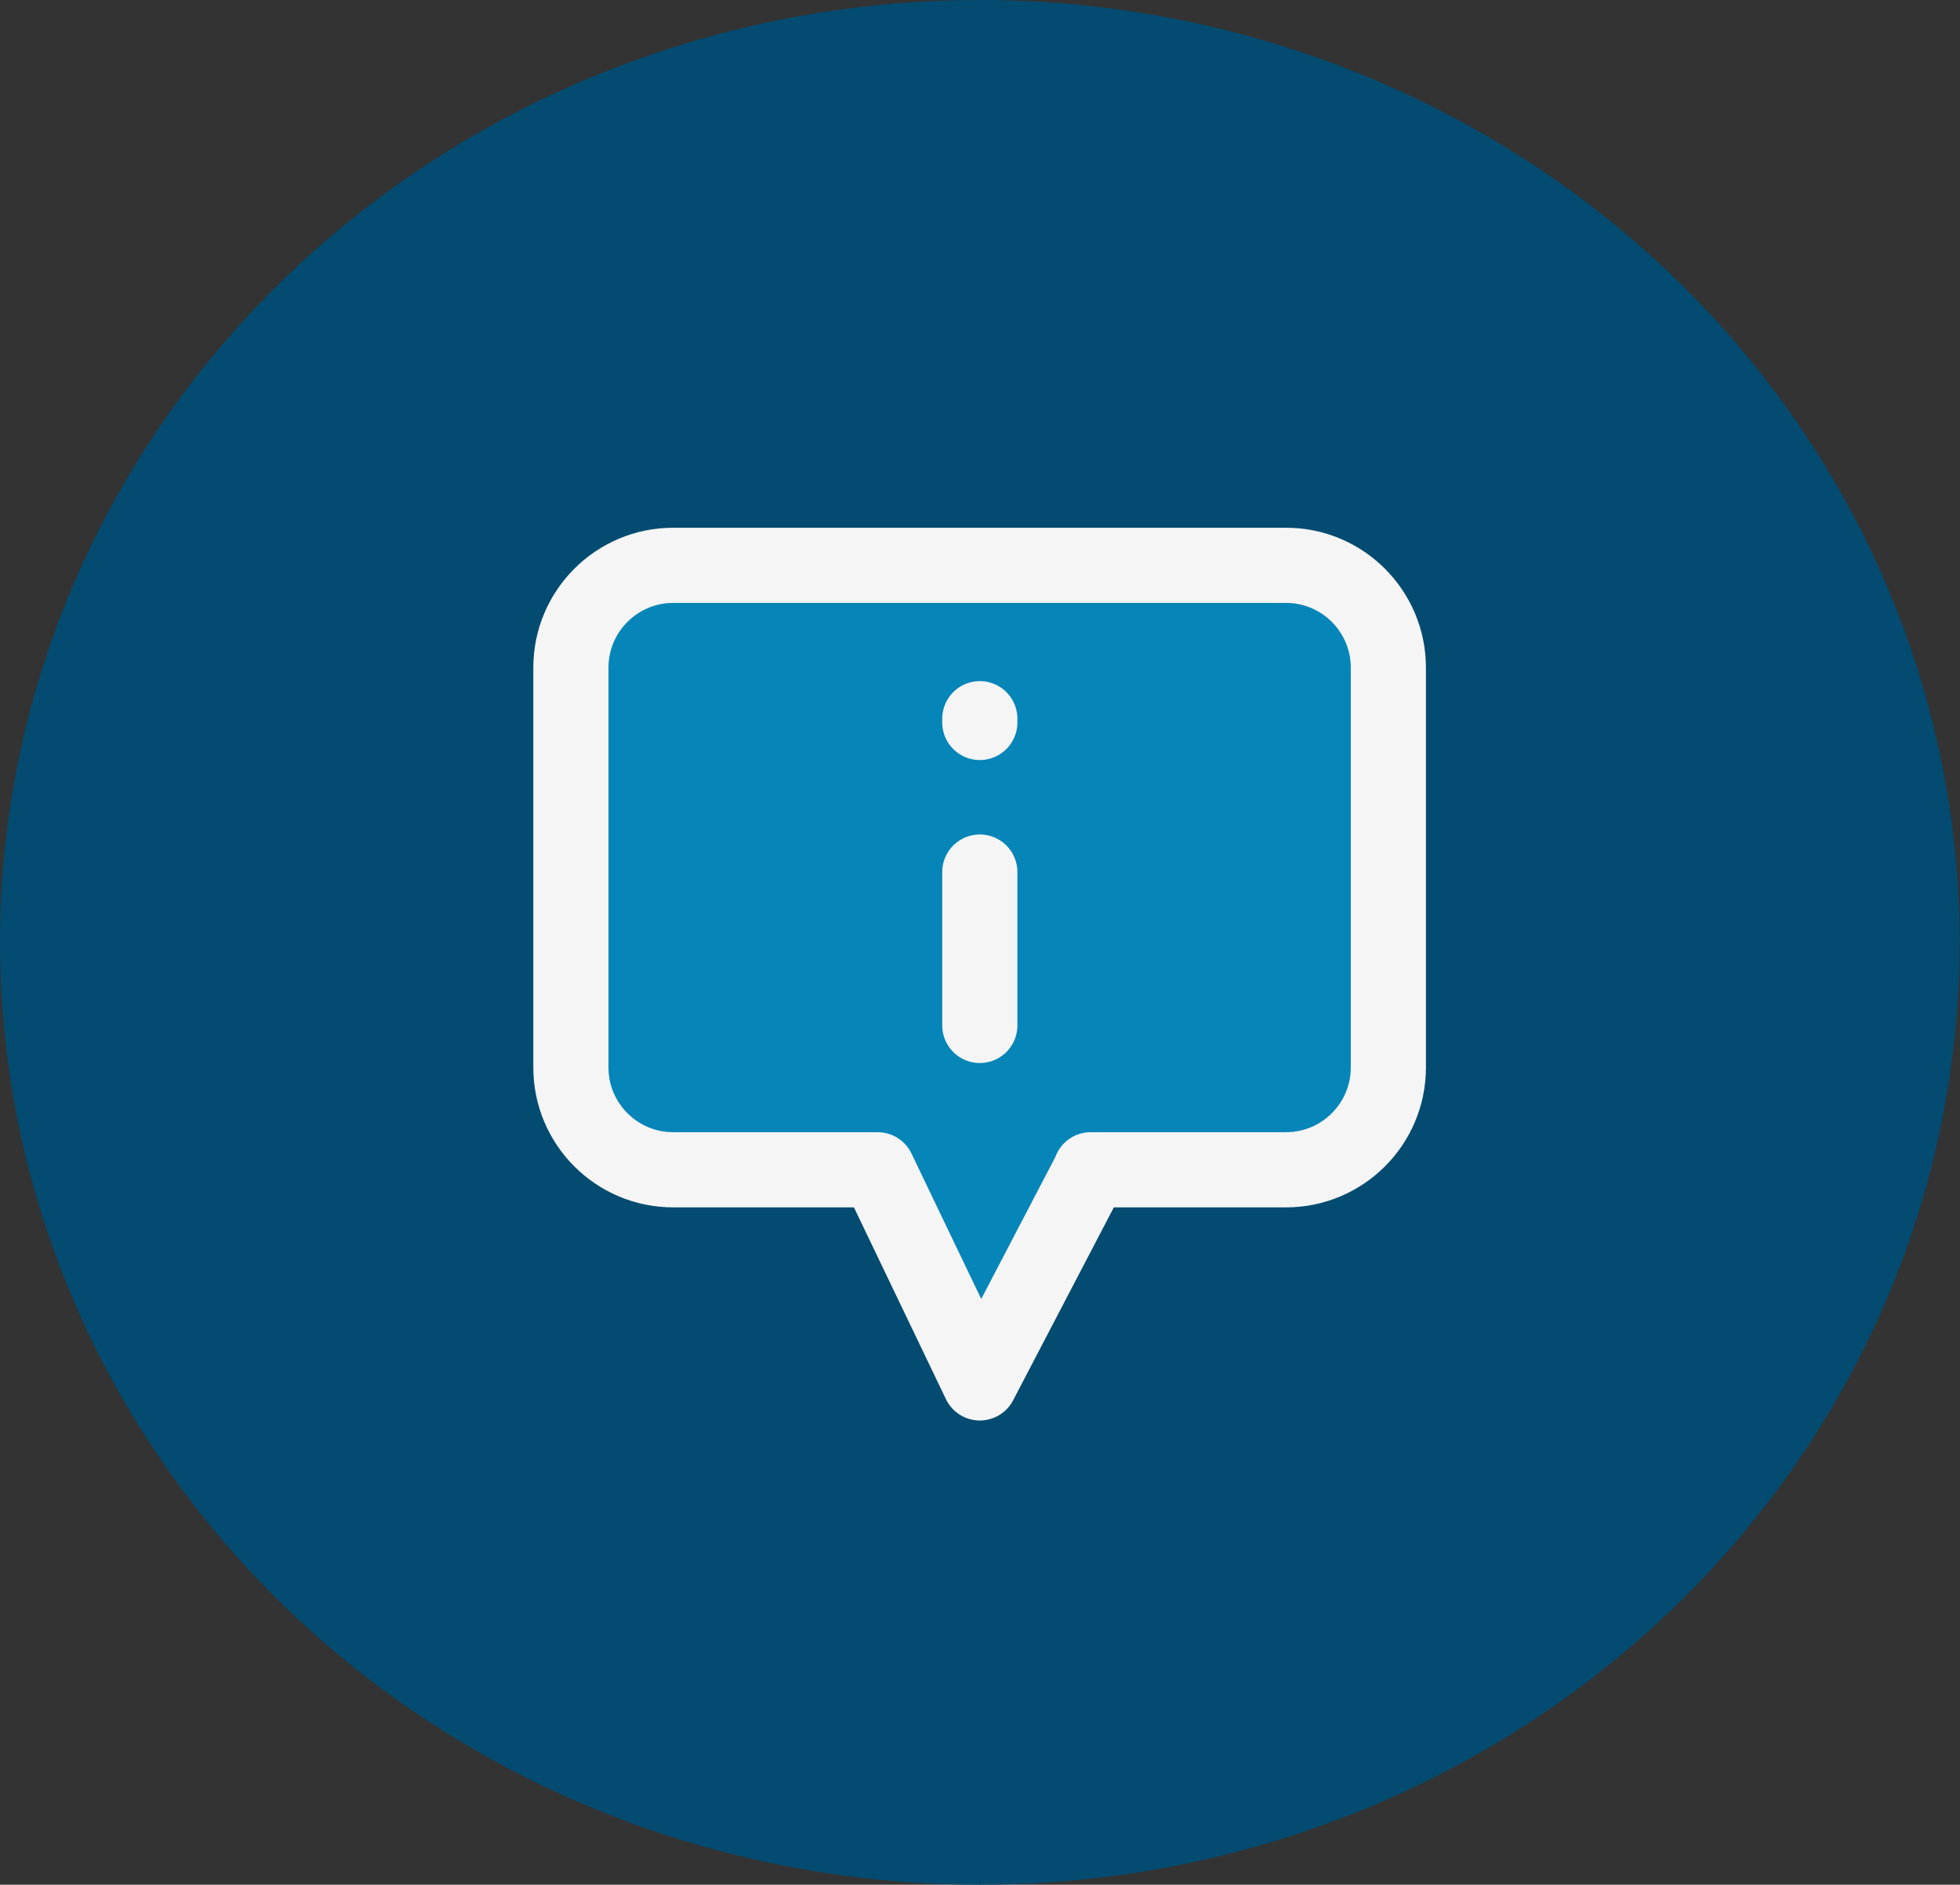
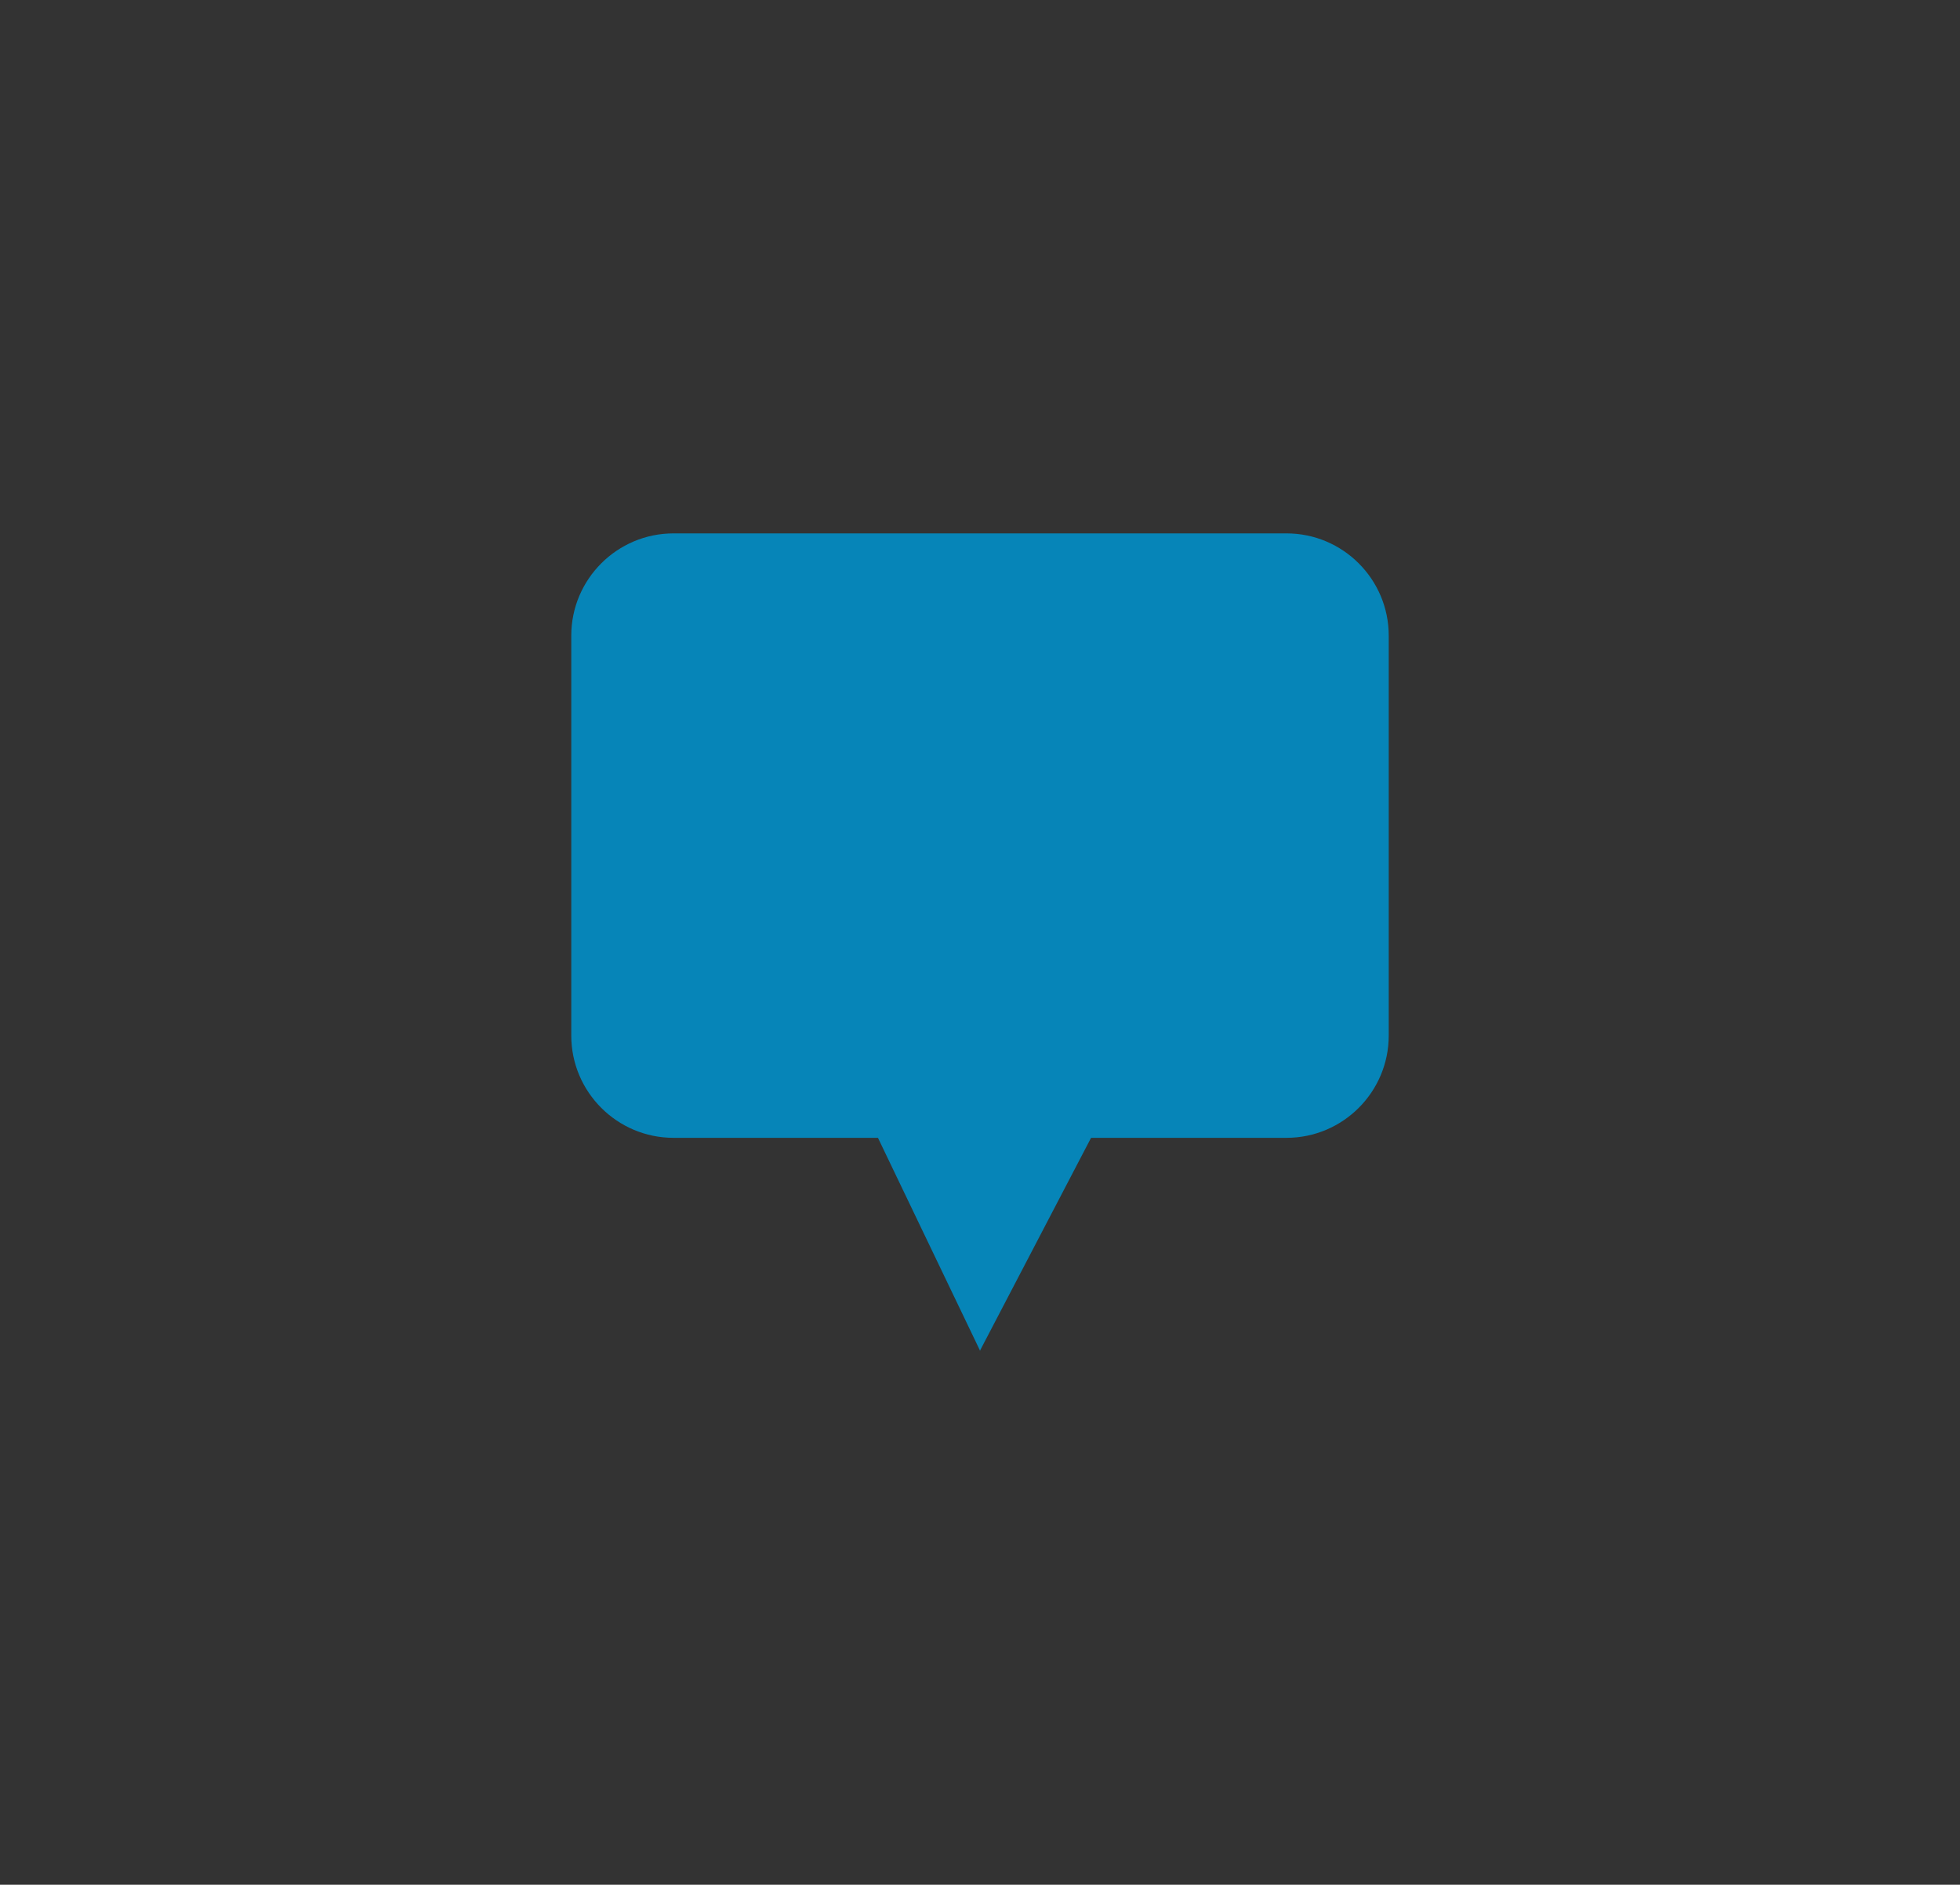
<svg xmlns="http://www.w3.org/2000/svg" id="Ebene_2" data-name="Ebene 2" viewBox="0 0 52.15 50.14">
  <rect x="0" y="0" width="52.15" height="50.14" fill="#333333" stroke="none" />
  <defs>
    <style>
      .cls-1 {
        fill: #034b70;
      }

      .cls-2 {
        fill: #0685b8;
      }

      .cls-3 {
        fill: none;
        stroke: #f5f5f5;
        stroke-linecap: round;
        stroke-linejoin: round;
        stroke-width: 2px;
      }
    </style>
  </defs>
  <g id="Ebene_1-2" data-name="Ebene 1">
    <g>
-       <ellipse class="cls-1" cx="26.07" cy="25.07" rx="26.07" ry="25.07" />
      <path class="cls-2" d="M26.07,35.94l2.96-5.67h5.2c1.5,0,2.72-1.22,2.72-2.72v-10.64c0-1.5-1.22-2.72-2.72-2.72h-16.31c-1.5,0-2.72,1.22-2.72,2.72v10.64c0,1.5,1.22,2.72,2.72,2.72h5.44l2.72,5.67Z" />
-       <path class="cls-3" d="M26.07,27.28v-4.08M26.07,19.12v.1M29.03,31.12l-2.96,5.67-2.72-5.67h-5.44c-1.5,0-2.72-1.22-2.72-2.72v-10.64c0-1.5,1.22-2.72,2.72-2.72h16.31c1.5,0,2.72,1.22,2.72,2.72v10.64c0,1.5-1.22,2.72-2.72,2.72h-5.2Z" />
    </g>
  </g>
</svg>